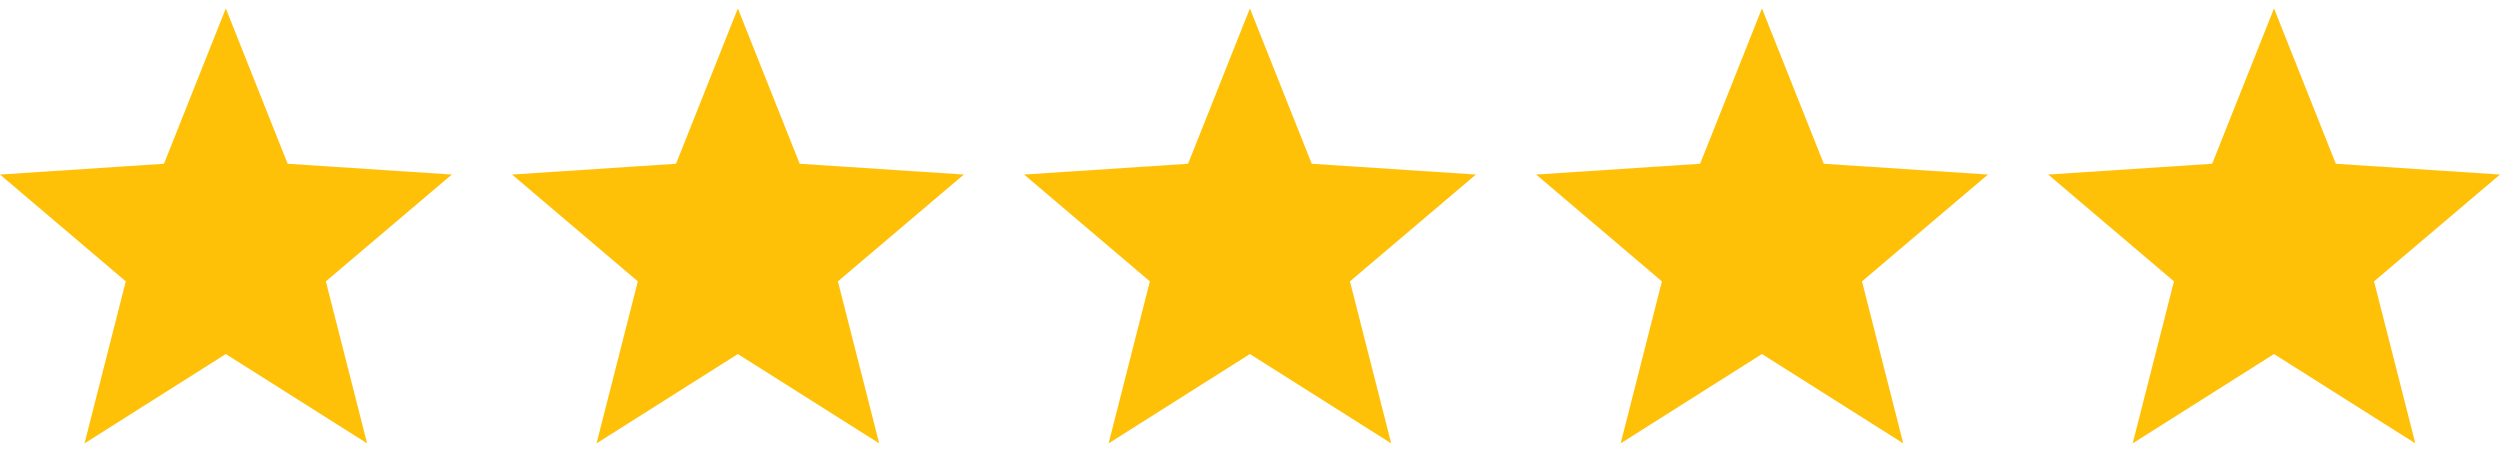
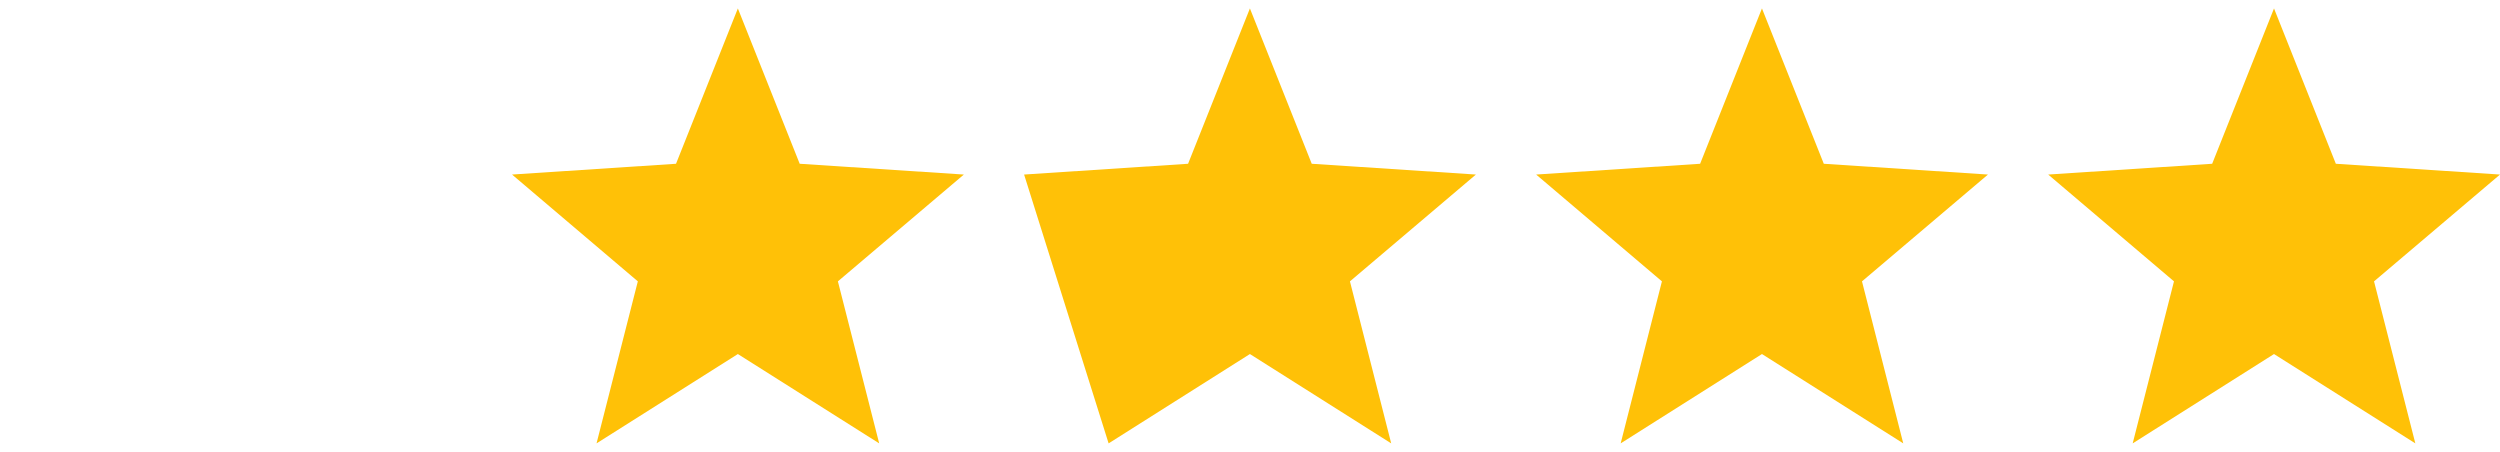
<svg xmlns="http://www.w3.org/2000/svg" width="83" height="15" viewBox="0 0 83 15" fill="none">
  <g clip-path="url(#clip0_70_4894)">
    <path d="M15 5.795L9.55 5.437L7.497 0.28L5.444 5.437L0 5.795L4.176 9.341L2.806 14.72L7.497 11.754L12.188 14.72L10.818 9.341L15 5.795Z" fill="#FFC107" />
  </g>
  <g clip-path="url(#clip1_70_4894)">
    <path d="M32 5.795L26.55 5.437L24.497 0.28L22.444 5.437L17 5.795L21.176 9.341L19.805 14.72L24.497 11.754L29.189 14.72L27.818 9.341L32 5.795Z" fill="#FFC107" />
  </g>
  <g clip-path="url(#clip2_70_4894)">
-     <path d="M49 5.795L43.55 5.437L41.497 0.28L39.444 5.437L34 5.795L38.176 9.341L36.806 14.72L41.497 11.754L46.188 14.72L44.818 9.341L49 5.795Z" fill="#FFC107" />
+     <path d="M49 5.795L43.55 5.437L41.497 0.28L39.444 5.437L34 5.795L36.806 14.72L41.497 11.754L46.188 14.72L44.818 9.341L49 5.795Z" fill="#FFC107" />
  </g>
  <g clip-path="url(#clip3_70_4894)">
    <path d="M66 5.795L60.55 5.437L58.497 0.28L56.444 5.437L51 5.795L55.176 9.341L53.806 14.72L58.497 11.754L63.188 14.72L61.818 9.341L66 5.795Z" fill="#FFC107" />
  </g>
  <g clip-path="url(#clip4_70_4894)">
    <path d="M83 5.795L77.55 5.437L75.497 0.28L73.444 5.437L68 5.795L72.176 9.341L70.805 14.72L75.497 11.754L80.189 14.72L78.818 9.341L83 5.795Z" fill="#FFC107" />
  </g>
  <defs>
    <clipPath id="clip0_70_4894">
-       <rect width="15" height="15" fill="white" />
-     </clipPath>
+       </clipPath>
    <clipPath id="clip1_70_4894">
      <rect width="15" height="15" fill="white" transform="translate(17)" />
    </clipPath>
    <clipPath id="clip2_70_4894">
      <rect width="15" height="15" fill="white" transform="translate(34)" />
    </clipPath>
    <clipPath id="clip3_70_4894">
      <rect width="15" height="15" fill="white" transform="translate(51)" />
    </clipPath>
    <clipPath id="clip4_70_4894">
      <rect width="15" height="15" fill="white" transform="translate(68)" />
    </clipPath>
  </defs>
</svg>